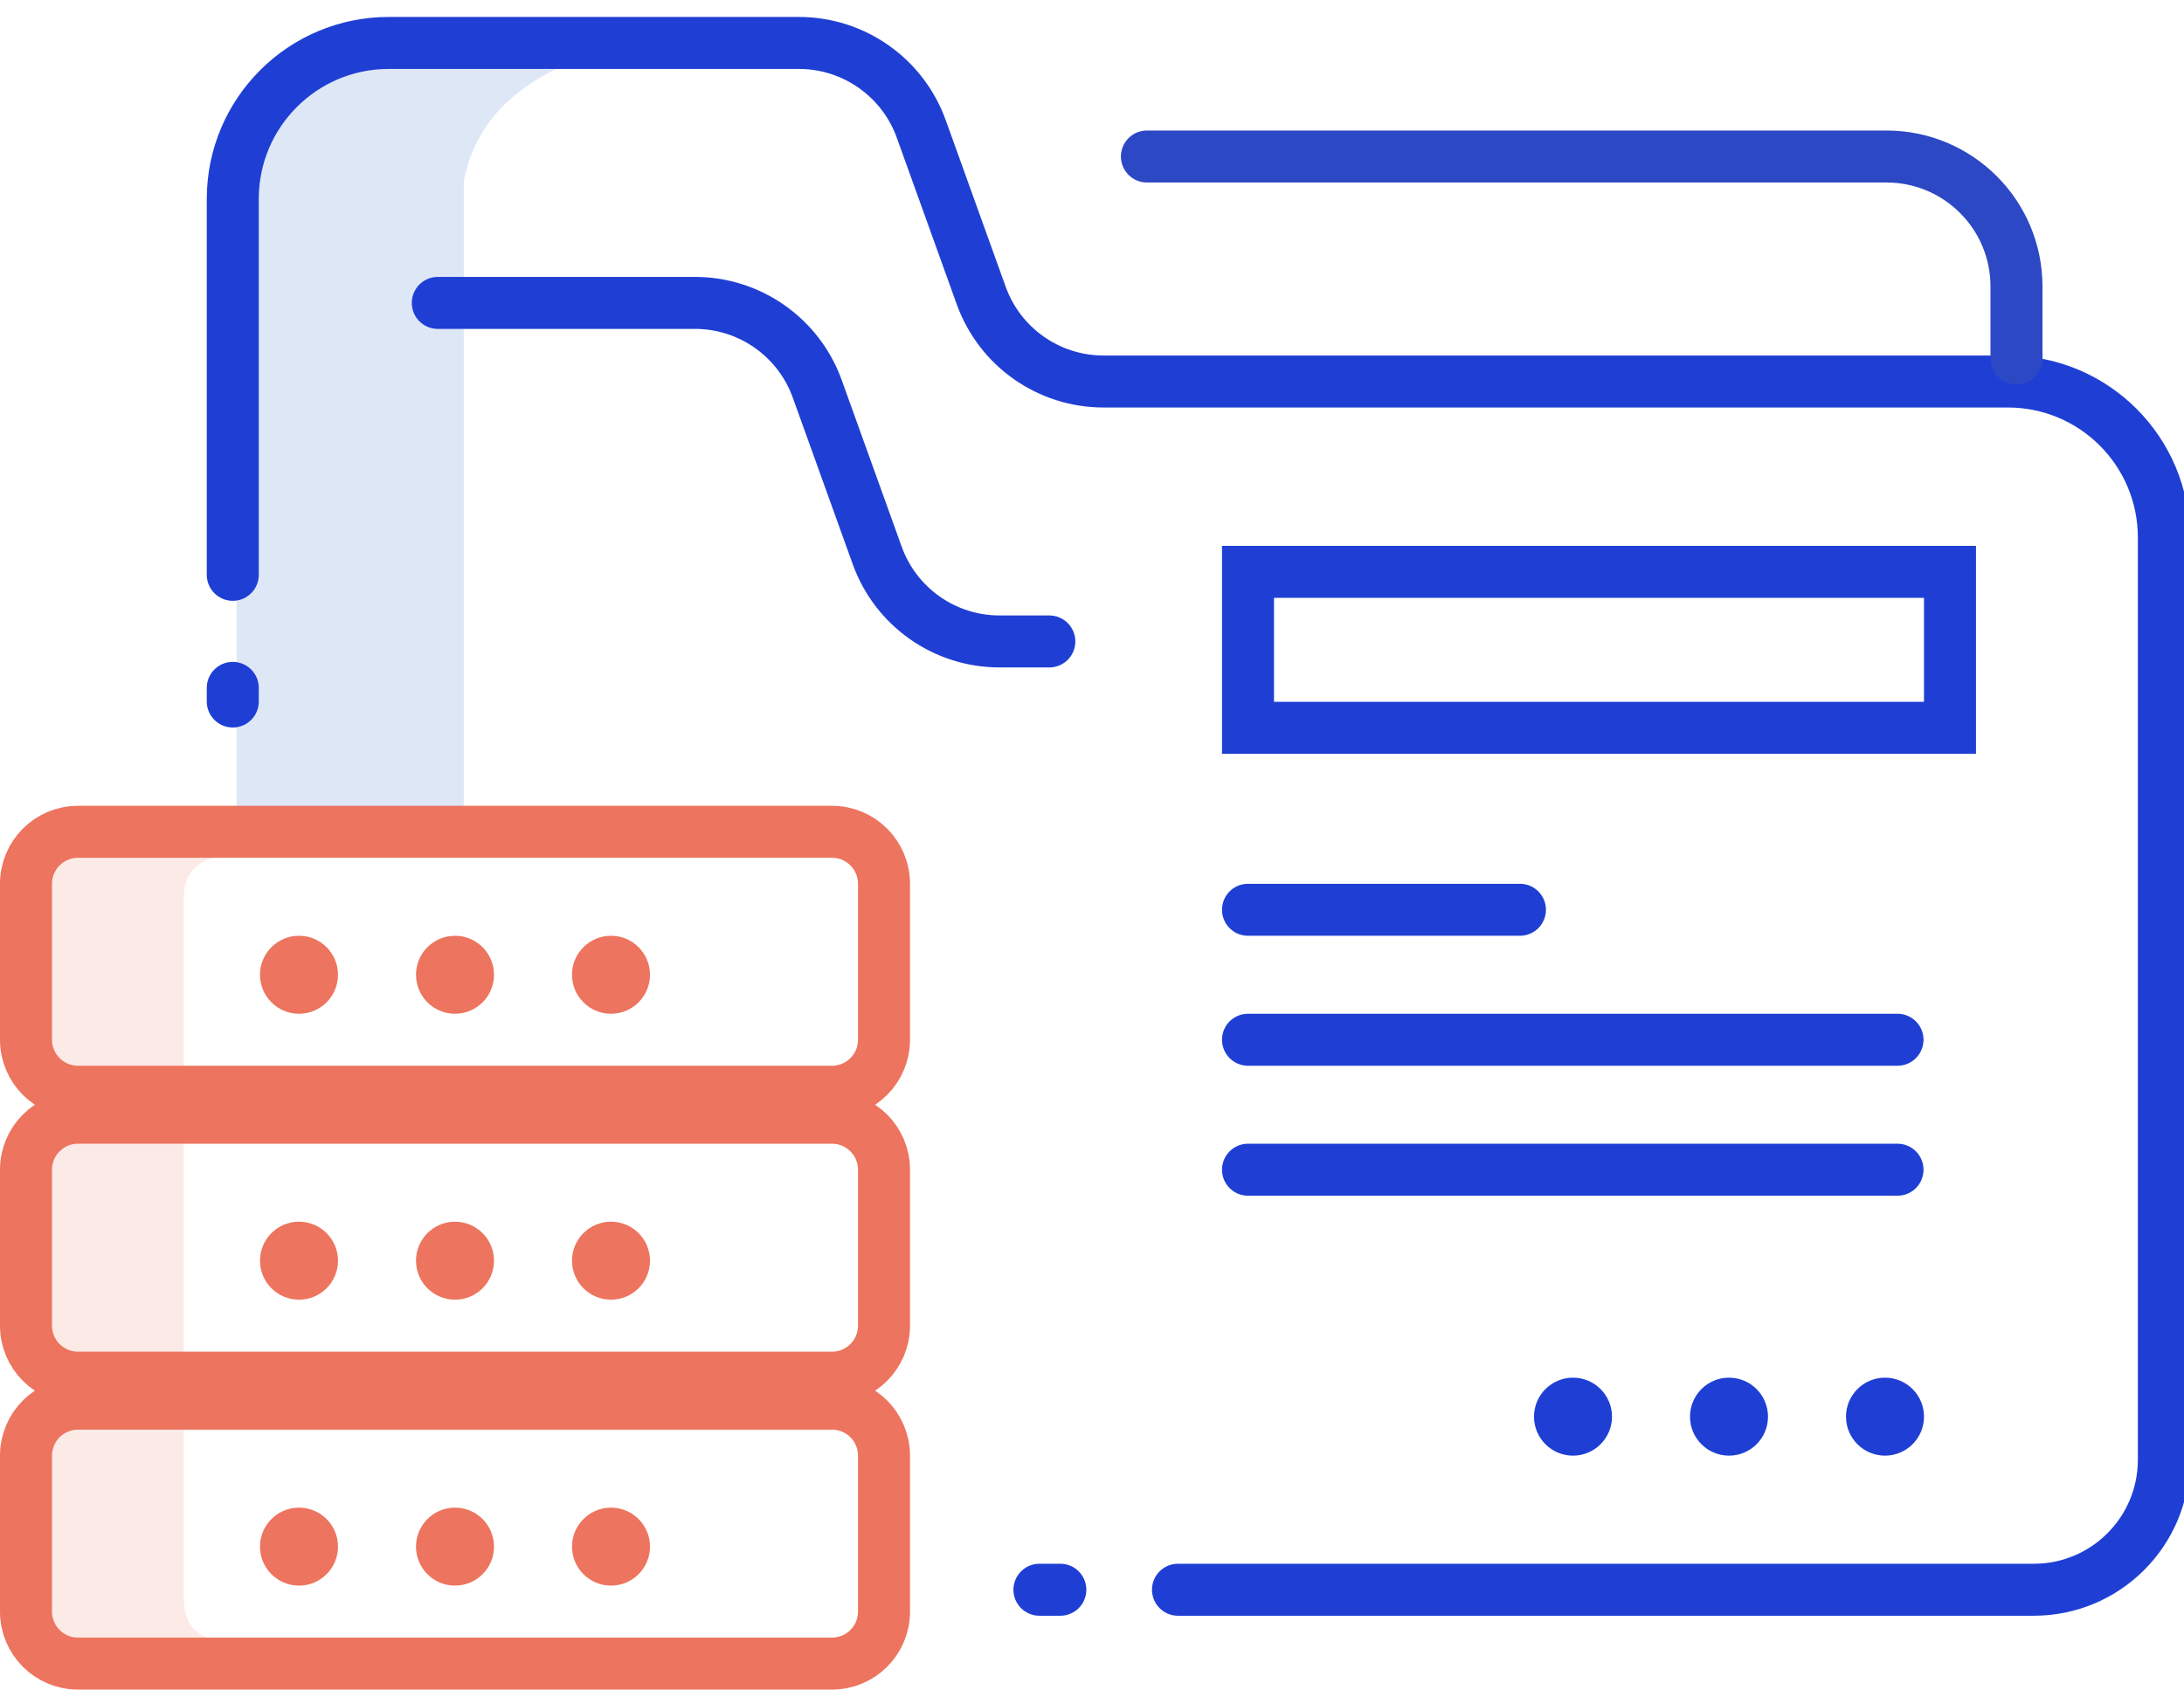
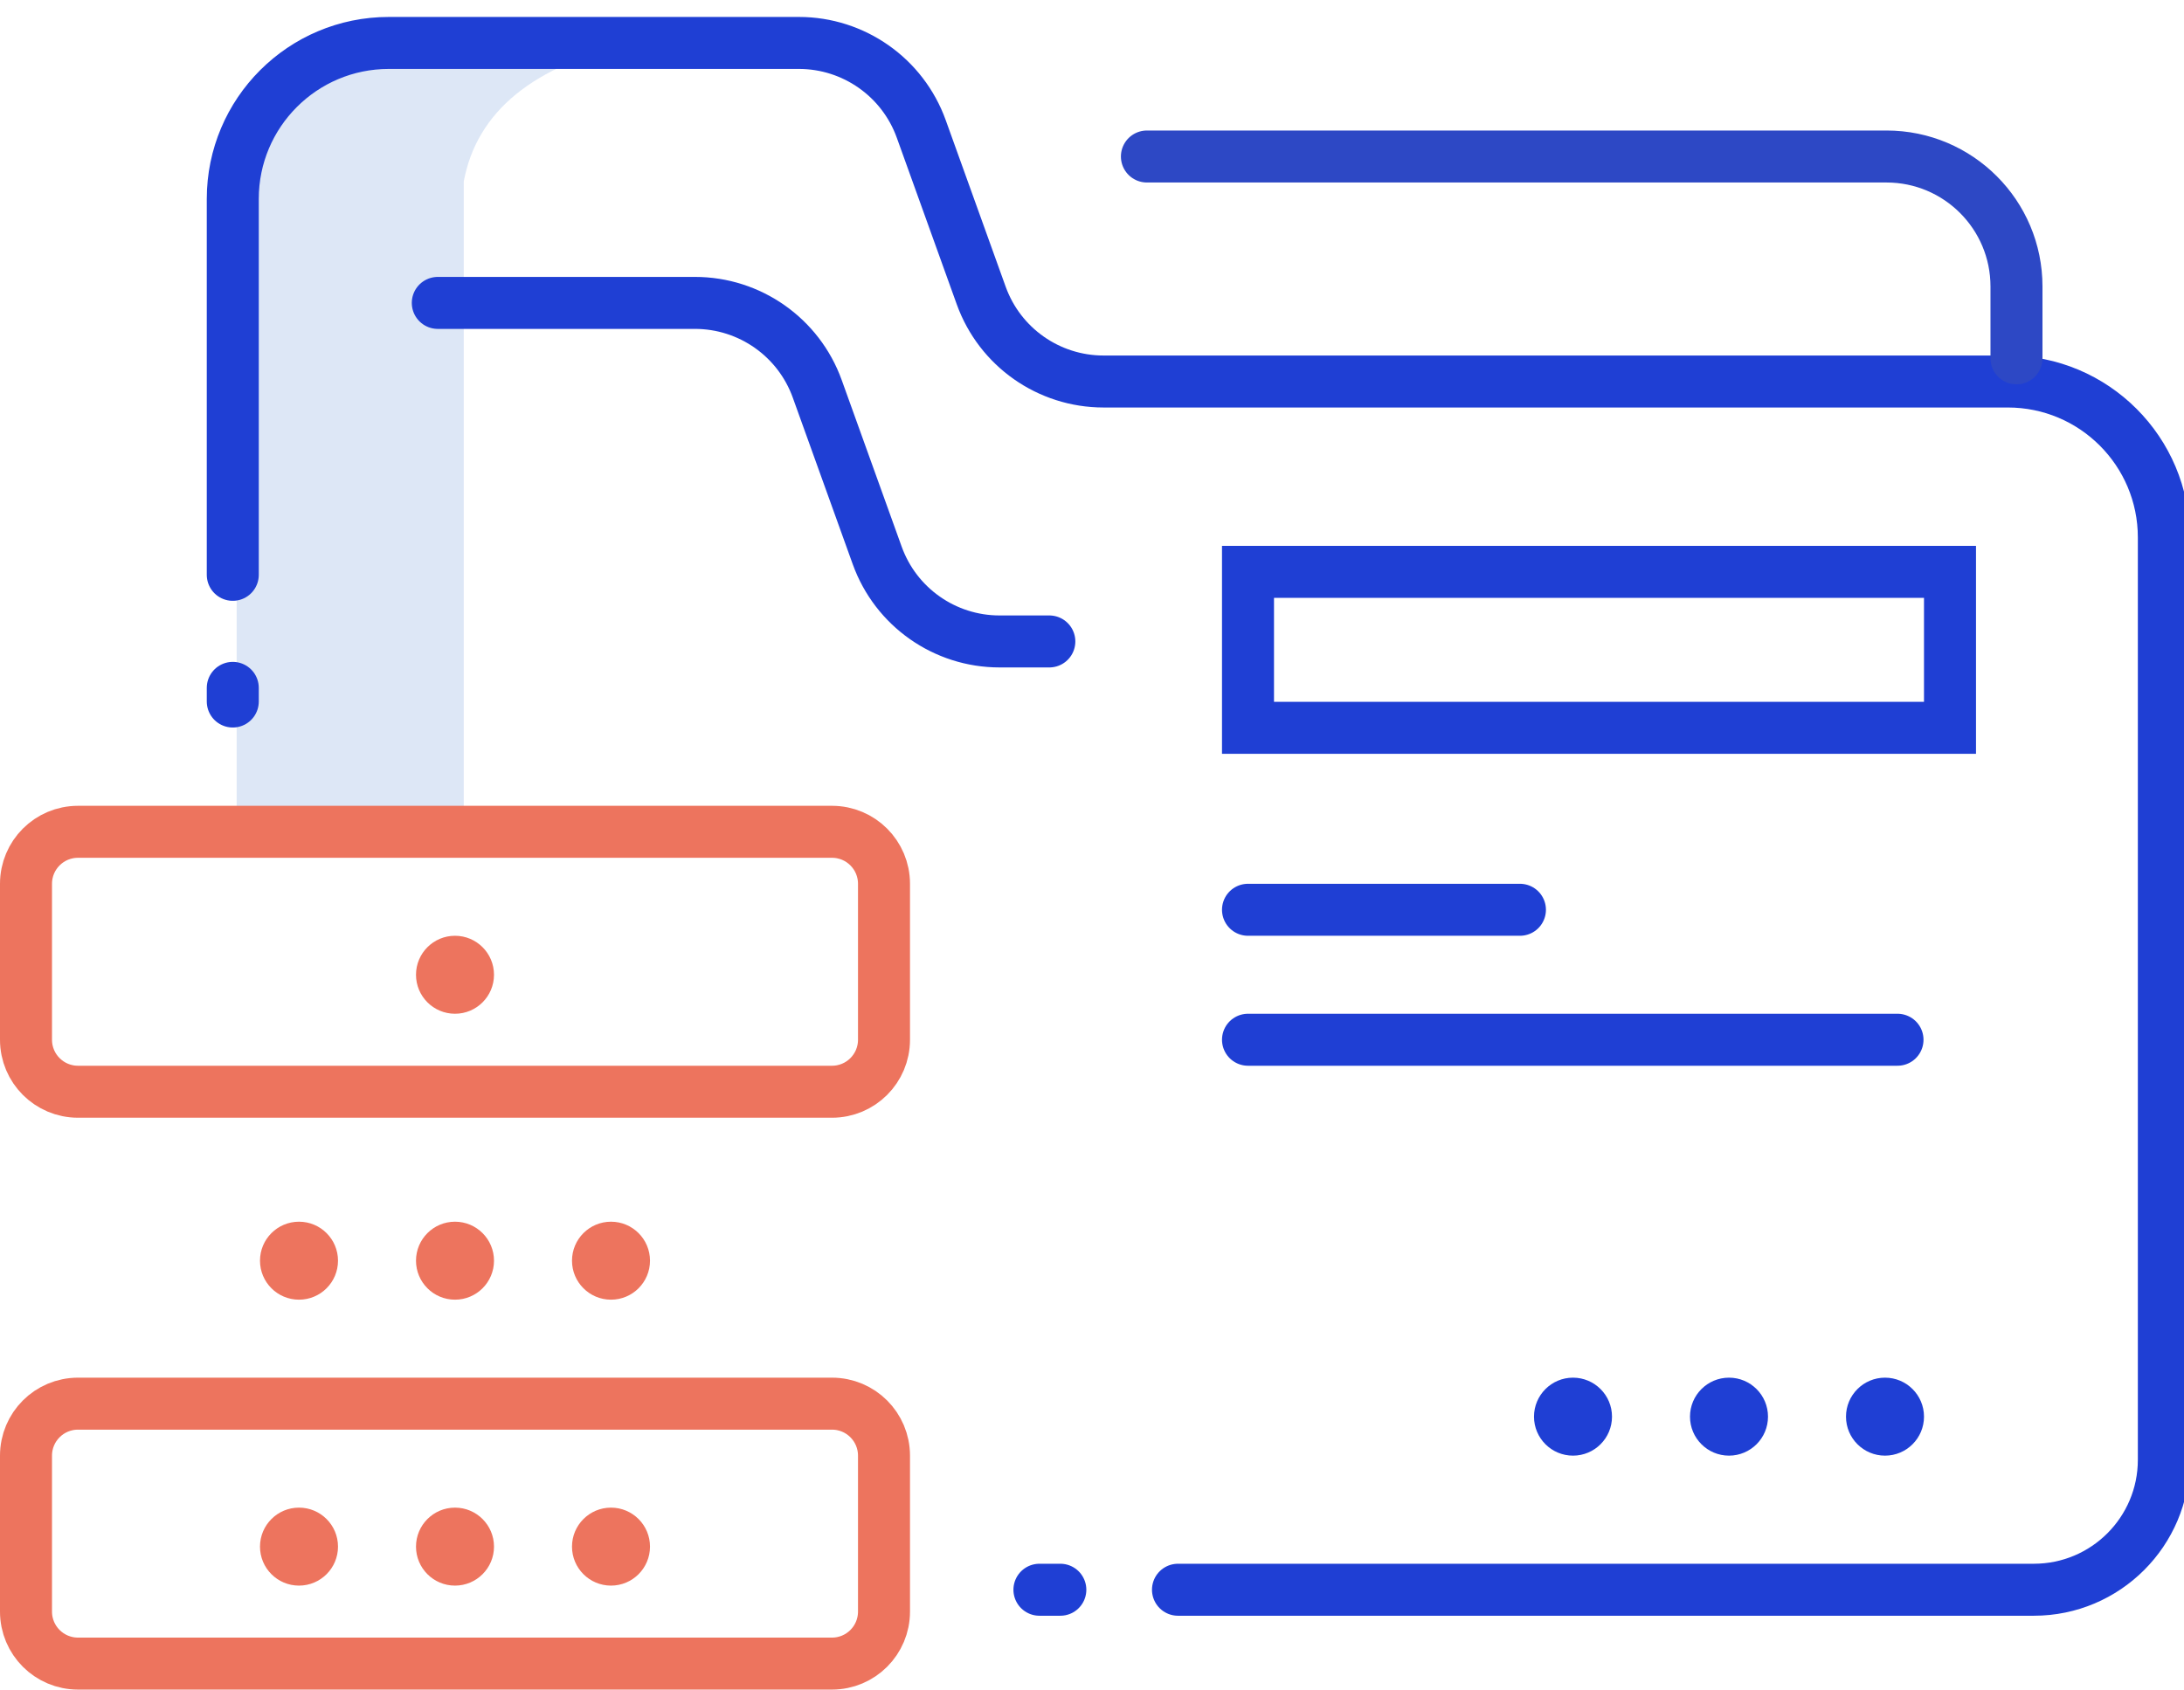
<svg xmlns="http://www.w3.org/2000/svg" width="84px" height="65px" viewBox="0 0 84 65" version="1.1">
  <title>1C1B841D-8E0A-490E-BD1B-8FD37C94CED6</title>
  <desc>Created with sketchtool.</desc>
  <g id="Page-1" stroke="none" stroke-width="1" fill="none" fill-rule="evenodd">
    <g id="BoxedCMS-Home-Page" transform="translate(-811, -5847)">
      <g id="Group-59" transform="translate(205, 5650)">
        <g id="Group-55" transform="translate(0, 193)">
          <g id="Group-52" transform="translate(606, 4)">
            <g id="Group-44" transform="translate(0, 1)">
-               <path d="M9.146,31.824 C7.761,31.912 7.069,32.467 7.069,33.491 L7.069,60.486 C7.069,61.699 7.803,62.253 9.271,62.148 L1.633,62.148 L0.796,55.354 L3.022,52.385 L0.796,48.824 L1.633,42.625 L3.022,41.078 L0.796,38.578 L0.672,31.824 L9.146,31.824 Z" id="Path-24" fill="#ED745E" opacity="0.15" />
              <path d="M24.369,0.651 C20.52,1.506 18.343,3.281 17.837,5.978 L17.837,30.247 L9.103,30.247 L9.103,5.978 C9.486,3.293 10.945,1.517 13.478,0.651 L24.369,0.651 Z" id="Path-23" fill="#D4E1F4" opacity="0.8" />
              <path d="M8.953,21.114 L8.953,6.652 C8.953,3.339 11.639,0.652 14.953,0.652 C14.953,0.652 14.953,0.652 14.953,0.652 L30.728,0.652 C32.837,0.653 34.719,1.976 35.433,3.96 L37.739,10.369 C38.453,12.354 40.335,13.677 42.444,13.677 L77.225,13.677 C80.539,13.677 83.225,16.363 83.225,19.677 L83.225,55.159 C83.225,57.92 80.986,60.159 78.225,60.159 L45.307,60.159" id="Path-20" stroke="#1F3FD4" stroke-width="2" stroke-linecap="round" />
              <path d="M16.838,10.653 L26.728,10.653 C28.837,10.653 30.719,11.976 31.433,13.96 L33.739,20.369 C34.453,22.354 36.335,23.677 38.444,23.677 L40.359,23.677" id="Path-20-Copy-3" stroke="#1F3FD4" stroke-width="2" stroke-linecap="round" />
              <path d="M40.782,60.159 L39.978,60.159" id="Path-20-Copy-2" stroke="#1F3FD4" stroke-width="2" stroke-linecap="round" />
              <path d="M8.953,25.988 L8.953,25.463" id="Path-20-Copy" stroke="#1F3FD4" stroke-width="2" stroke-linecap="round" />
              <path d="M44.112,5.021 L72.557,5.021 C75.319,5.021 77.557,7.26 77.557,10.021 L77.557,12.785" id="Path-21" stroke="#2D48C5" stroke-width="2" stroke-linecap="round" />
              <rect id="Rectangle-16" stroke="#1F3FD4" stroke-width="2" x="48" y="21" width="27" height="6" />
              <path d="M48,34 L58.459,34" id="Path-22" stroke="#1F3FD4" stroke-width="2" stroke-linecap="round" />
              <path d="M48,39 L72.981,39" id="Path-22-Copy" stroke="#1F3FD4" stroke-width="2" stroke-linecap="round" />
-               <path d="M48,44 L72.981,44" id="Path-22-Copy-2" stroke="#1F3FD4" stroke-width="2" stroke-linecap="round" />
              <circle id="Oval-6-Copy-3" fill="#1F3FD4" cx="60.5" cy="53.5" r="1.5" />
              <circle id="Oval-6-Copy-4" fill="#1F3FD4" cx="66.5" cy="53.5" r="1.5" />
              <circle id="Oval-6-Copy-5" fill="#1F3FD4" cx="72.5" cy="53.5" r="1.5" />
              <g id="Group-49" transform="translate(0, 30)">
                <path d="M3,1 C1.895,1 1,1.895 1,3 L1,9 C1,10.105 1.895,11 3,11 L32,11 C33.105,11 34,10.105 34,9 L34,3 C34,1.895 33.105,1 32,1 L3,1 Z" id="Rectangle-18" stroke="#ED745E" stroke-width="2" />
-                 <circle id="Oval-6" fill="#ED745E" cx="11.5" cy="6.5" r="1.5" />
                <circle id="Oval-6-Copy" fill="#ED745E" cx="17.5" cy="6.5" r="1.5" />
-                 <circle id="Oval-6-Copy-2" fill="#ED745E" cx="23.5" cy="6.5" r="1.5" />
-                 <path d="M3,12 C1.895,12 1,12.895 1,14 L1,20 C1,21.105 1.895,22 3,22 L32,22 C33.105,22 34,21.105 34,20 L34,14 C34,12.895 33.105,12 32,12 L3,12 Z" id="Rectangle-18-Copy" stroke="#ED745E" stroke-width="2" />
                <circle id="Oval-6-Copy-8" fill="#ED745E" cx="11.5" cy="17.5" r="1.5" />
                <circle id="Oval-6-Copy-7" fill="#ED745E" cx="17.5" cy="17.5" r="1.5" />
                <circle id="Oval-6-Copy-6" fill="#ED745E" cx="23.5" cy="17.5" r="1.5" />
                <path d="M3,23 C1.895,23 1,23.895 1,25 L1,31 C1,32.105 1.895,33 3,33 L32,33 C33.105,33 34,32.105 34,31 L34,25 C34,23.895 33.105,23 32,23 L3,23 Z" id="Rectangle-18-Copy-2" stroke="#ED745E" stroke-width="2" />
                <circle id="Oval-6-Copy-11" fill="#ED745E" cx="11.5" cy="28.5" r="1.5" />
                <circle id="Oval-6-Copy-10" fill="#ED745E" cx="17.5" cy="28.5" r="1.5" />
                <circle id="Oval-6-Copy-9" fill="#ED745E" cx="23.5" cy="28.5" r="1.5" />
              </g>
            </g>
          </g>
        </g>
      </g>
    </g>
  </g>
</svg>